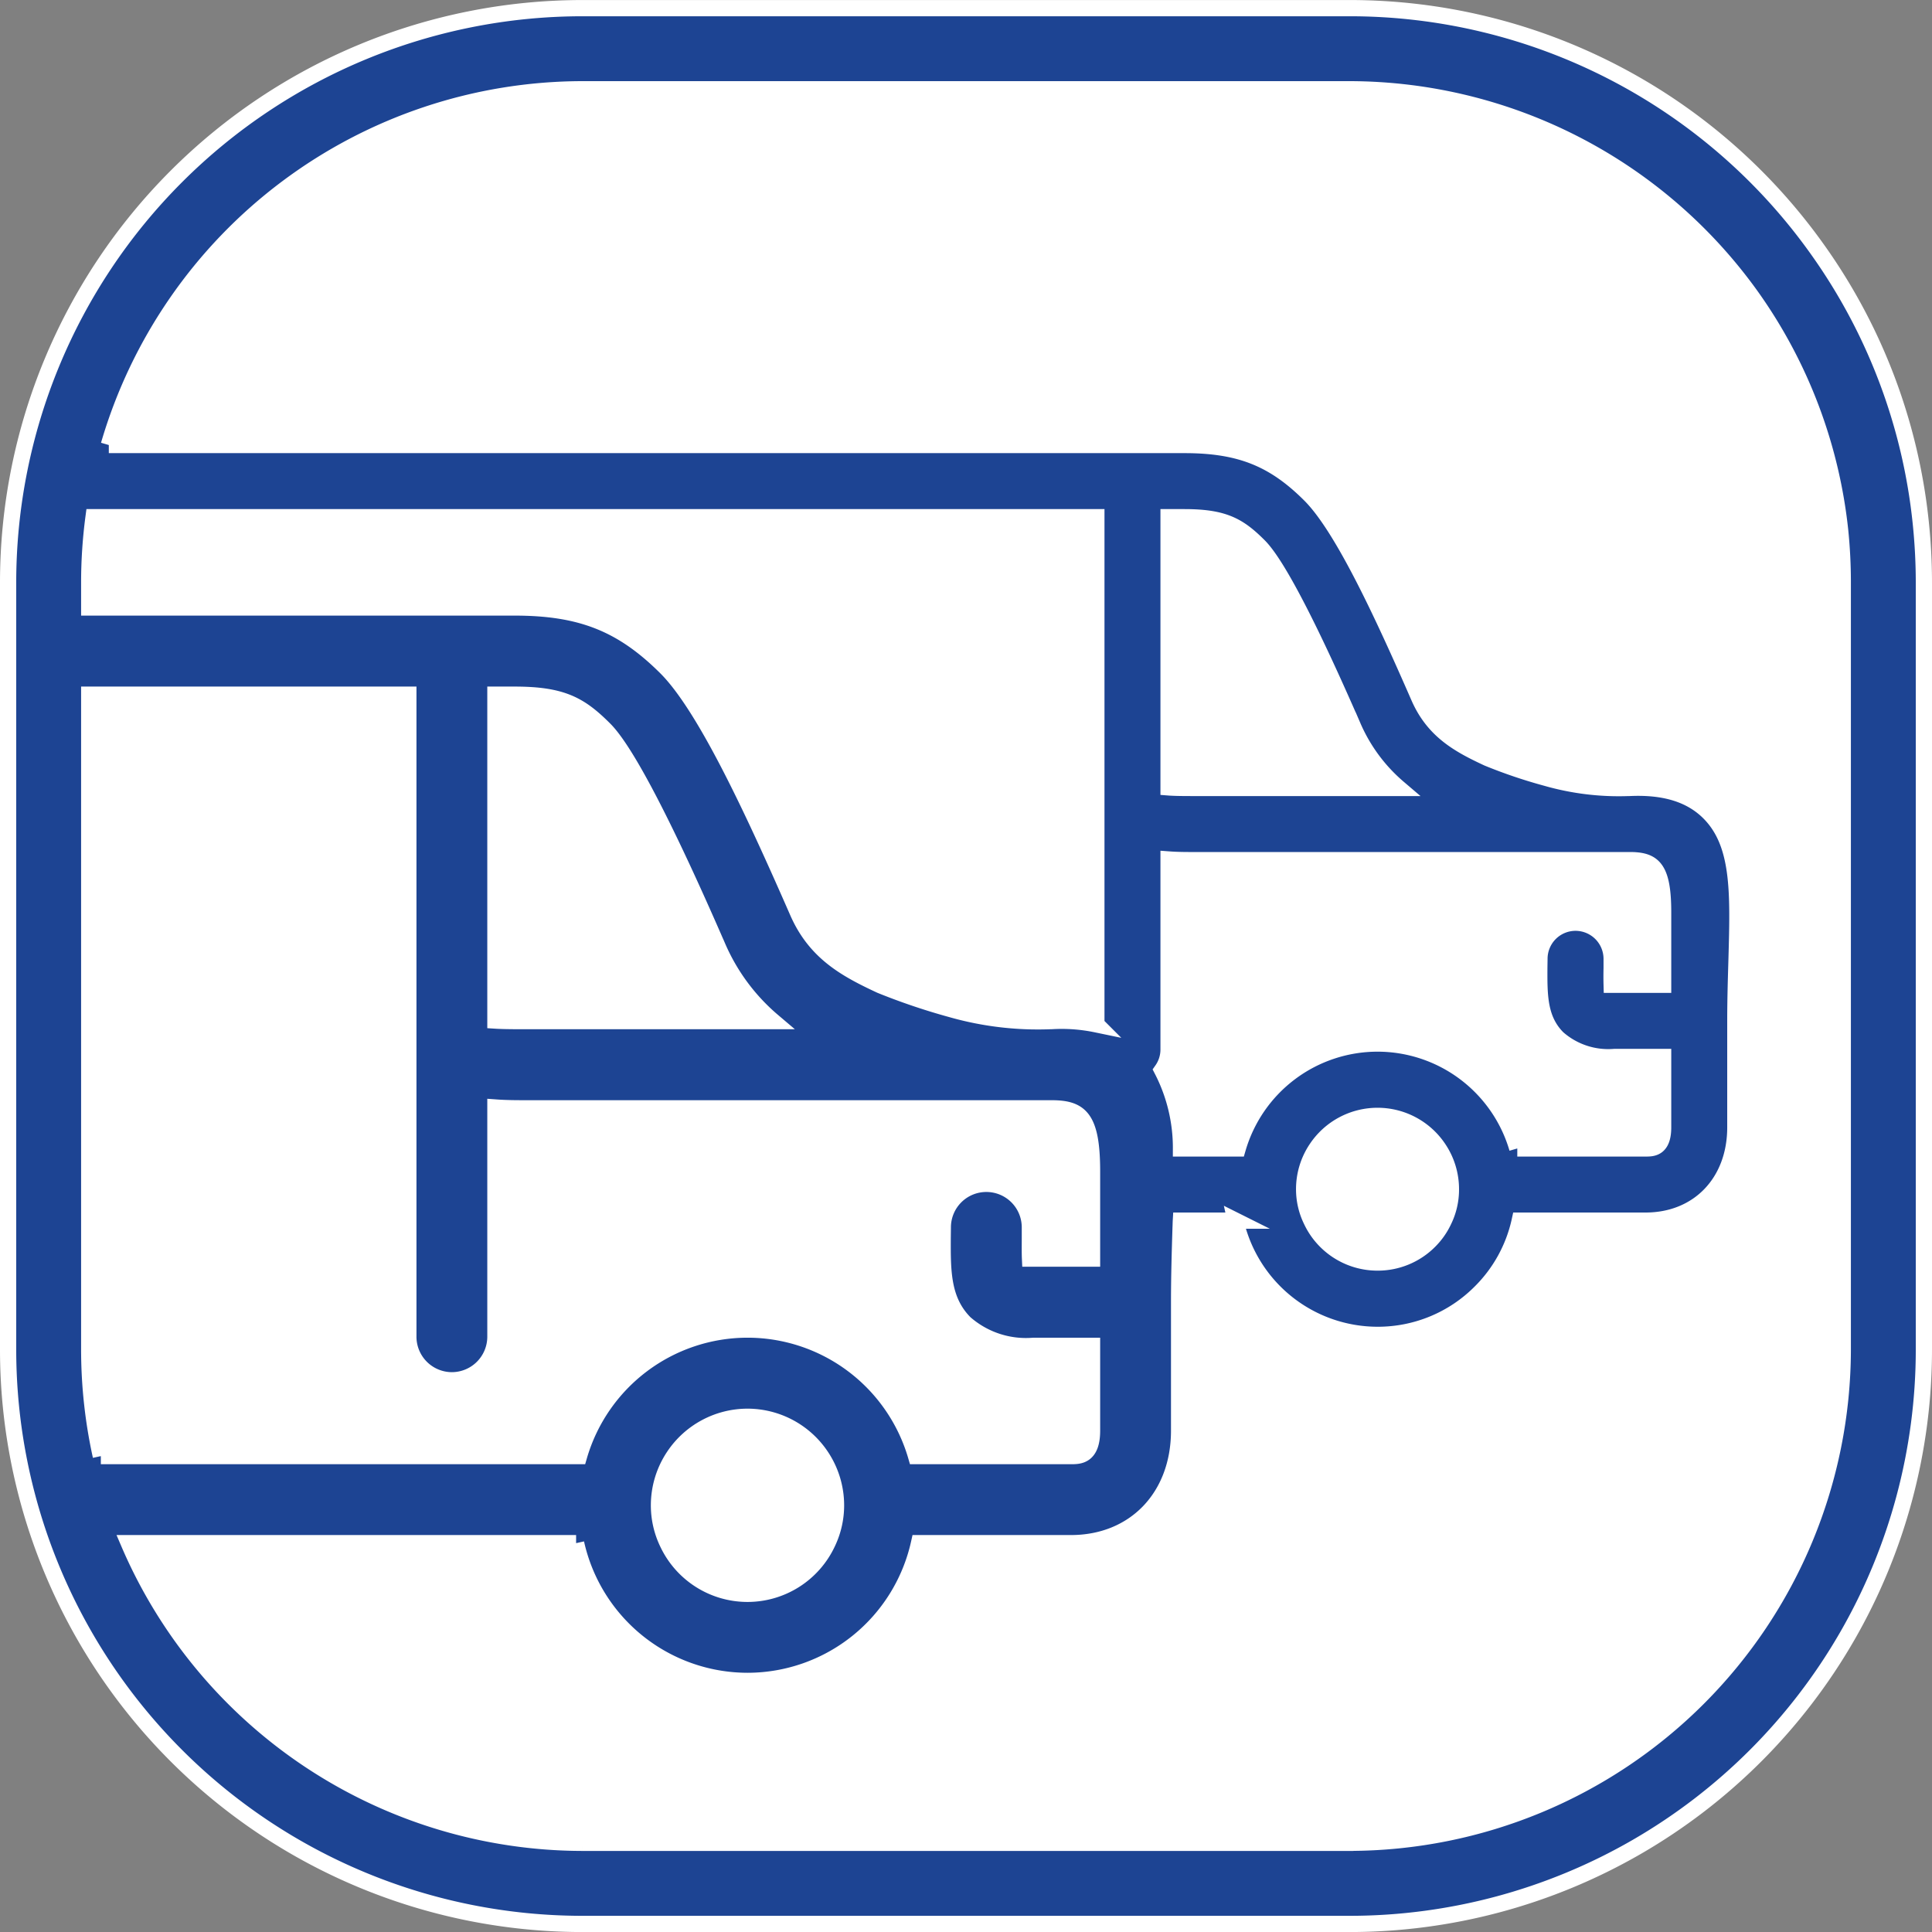
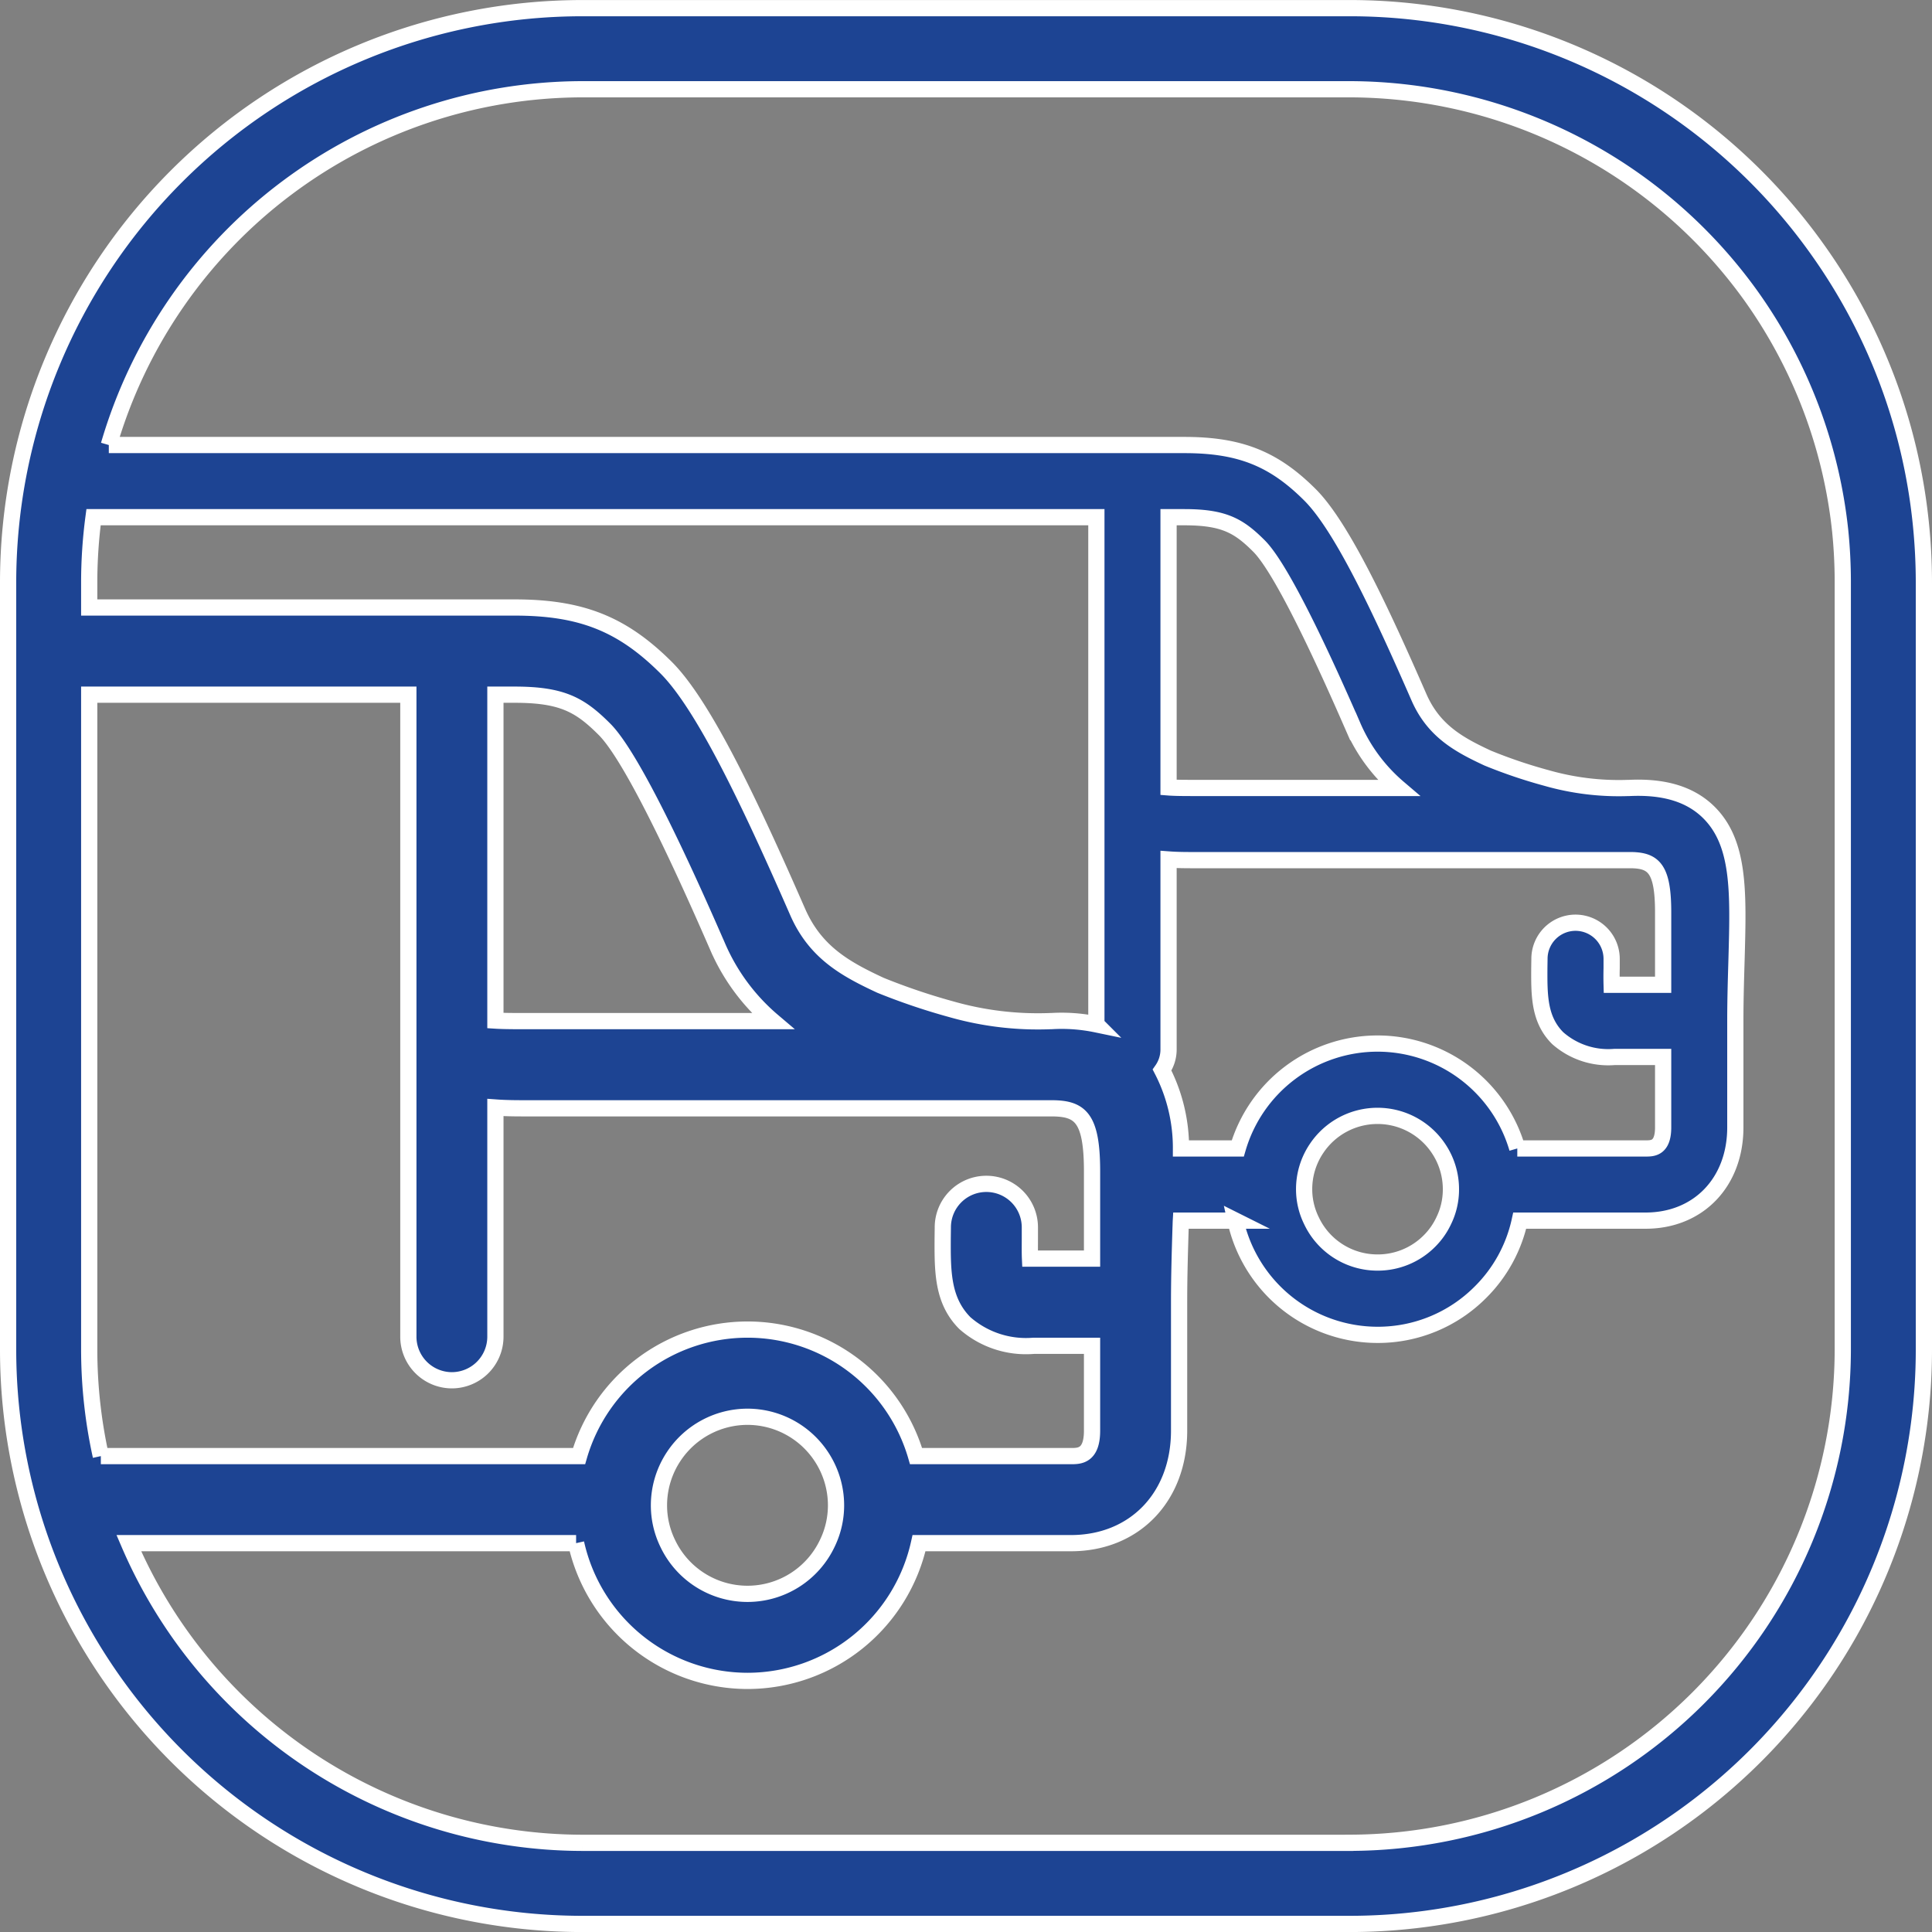
<svg xmlns="http://www.w3.org/2000/svg" width="142.93" height="142.93" viewBox="0 0 142.93 142.93">
  <rect x="0" y="0" width="142.93" height="142.93" fill="#808080" stroke="none" />
  <g id="Group_2553" data-name="Group 2553" transform="translate(-943.02 -492.061)">
-     <path id="Path_14114" data-name="Path 14114" d="M3929.308-272.883v56.73a42.5,42.5,0,0,1-42.51,42.5h-56.72a42.5,42.5,0,0,1-42.5-42.5v-56.73a42.5,42.5,0,0,1,42.5-42.5h56.72a42.465,42.465,0,0,1,34.65,17.87,42.3,42.3,0,0,1,7.63,20.21A42.98,42.98,0,0,1,3929.308-272.883Z" transform="translate(-2843.958 808.044)" fill="#fff" />
    <path id="Path_14115" data-name="Path 14115" d="M3929.078-277.3a42.3,42.3,0,0,0-7.63-20.21,42.465,42.465,0,0,0-34.65-17.87h-56.72a42.5,42.5,0,0,0-42.5,42.5v56.73a42.5,42.5,0,0,0,42.5,42.5h56.72a42.5,42.5,0,0,0,42.51-42.5v-56.73A42.98,42.98,0,0,0,3929.078-277.3Zm-42.28,97.65h-56.72a36.575,36.575,0,0,1-33.57-22.17h33.09a13.006,13.006,0,0,0,12.68,10.19,13.008,13.008,0,0,0,12.69-10.19h11.24c4.71,0,8-3.42,8-8.32v-9.51c0-1.99.06-3.86.11-5.51.01-.17.01-.35.02-.52h4.04a10.776,10.776,0,0,0,10.51,8.45,10.7,10.7,0,0,0,7.62-3.16,10.658,10.658,0,0,0,2.9-5.29h9.31c3.91,0,6.64-2.84,6.64-6.9v-7.88c0-1.66.05-3.19.09-4.57.14-5,.24-8.62-2.09-10.89-1.35-1.31-3.26-1.89-5.84-1.77h-.07a19.442,19.442,0,0,1-6.07-.74,36.88,36.88,0,0,1-4.34-1.47c-2.13-.99-3.99-2.01-5.08-4.49-2.79-6.39-5.7-12.62-8.06-14.98-2.69-2.69-5.21-3.69-9.3-3.69h-79.57a36.554,36.554,0,0,1,35.05-26.32h56.72a36.62,36.62,0,0,1,29.76,15.34,36.531,36.531,0,0,1,6.56,17.35,37.78,37.78,0,0,1,.19,3.81v56.73A36.545,36.545,0,0,1,3886.8-179.653Zm-12.2-98.07c2.92,0,4.02.63,5.52,2.13,1.97,1.97,5.72,10.53,6.95,13.34a12.5,12.5,0,0,0,3.37,4.56h-15.11c-.64,0-1.39,0-1.9-.04v-19.99Zm35.42,29.24v5.35h-3.81c-.01-.37-.01-.83,0-1.23v-.69a2.676,2.676,0,0,0-2.67-2.67,2.67,2.67,0,0,0-2.67,2.67l-.01.66c-.01,2.06-.02,3.83,1.36,5.21a5.657,5.657,0,0,0,4.22,1.39h3.58v5.21c0,1.56-.78,1.56-1.3,1.56h-9.49a10.775,10.775,0,0,0-10.34-7.76,10.775,10.775,0,0,0-10.34,7.76h-4.2a12.566,12.566,0,0,0-1.4-5.8,2.64,2.64,0,0,0,.48-1.52V-252.4c.67.05,1.33.05,1.9.05h32.33C3909.318-252.323,3910.018-251.723,3910.018-248.483Zm-26.56,20.47a5.378,5.378,0,0,1,.92-3.01,5.423,5.423,0,0,1,4.51-2.41,5.422,5.422,0,0,1,4.51,2.41,5.384,5.384,0,0,1,.92,3.02,5.232,5.232,0,0,1-.53,2.32,5.288,5.288,0,0,1-1.06,1.51,5.385,5.385,0,0,1-3.84,1.59,5.4,5.4,0,0,1-4.89-3.1A5.248,5.248,0,0,1,3883.458-228.013Zm-15.37-29.46v17.27a12.6,12.6,0,0,0-3.34-.24h-.08a23.379,23.379,0,0,1-7.32-.88,47.158,47.158,0,0,1-5.23-1.77c-2.58-1.2-4.82-2.43-6.13-5.43-3.37-7.7-6.88-15.22-9.73-18.07-3.25-3.24-6.29-4.45-11.21-4.45h-31.47v-1.84a36.778,36.778,0,0,1,.32-4.84h74.19Zm-44.46-7.12h1.42c3.52,0,4.84.75,6.65,2.56,2.38,2.38,6.9,12.71,8.38,16.1a15.033,15.033,0,0,0,4.07,5.49h-18.23c-.77,0-1.67,0-2.29-.04Zm-30.05,48.44v-48.44h23.61v47.49a3.226,3.226,0,0,0,3.22,3.23,3.226,3.226,0,0,0,3.22-3.23v-16.95c.82.06,1.6.06,2.29.06h38.83c2.13,0,3.02.65,3.02,4.67v6.45h-4.59c-.02-.44-.01-.99-.01-1.48v-.83a3.218,3.218,0,0,0-3.22-3.22,3.218,3.218,0,0,0-3.22,3.22l-.01.8c-.01,2.47-.02,4.61,1.64,6.28a6.851,6.851,0,0,0,5.09,1.68h4.32v6.28c0,1.88-.94,1.88-1.56,1.88h-11.46a12.989,12.989,0,0,0-12.47-9.36,12.985,12.985,0,0,0-12.46,9.36h-35.38A36.609,36.609,0,0,1,3793.578-216.153Zm42.15,11.53a6.541,6.541,0,0,1,1.11-3.64,6.552,6.552,0,0,1,5.44-2.91,6.551,6.551,0,0,1,5.44,2.91,6.541,6.541,0,0,1,1.11,3.64,6.43,6.43,0,0,1-.64,2.8,6.533,6.533,0,0,1-5.91,3.75,6.533,6.533,0,0,1-5.91-3.75A6.43,6.43,0,0,1,3835.728-204.623Z" transform="translate(-2843.958 808.044)" fill="#1d4493" stroke="#fff" stroke-miterlimit="10" stroke-width="1.2" />
  </g>
</svg>